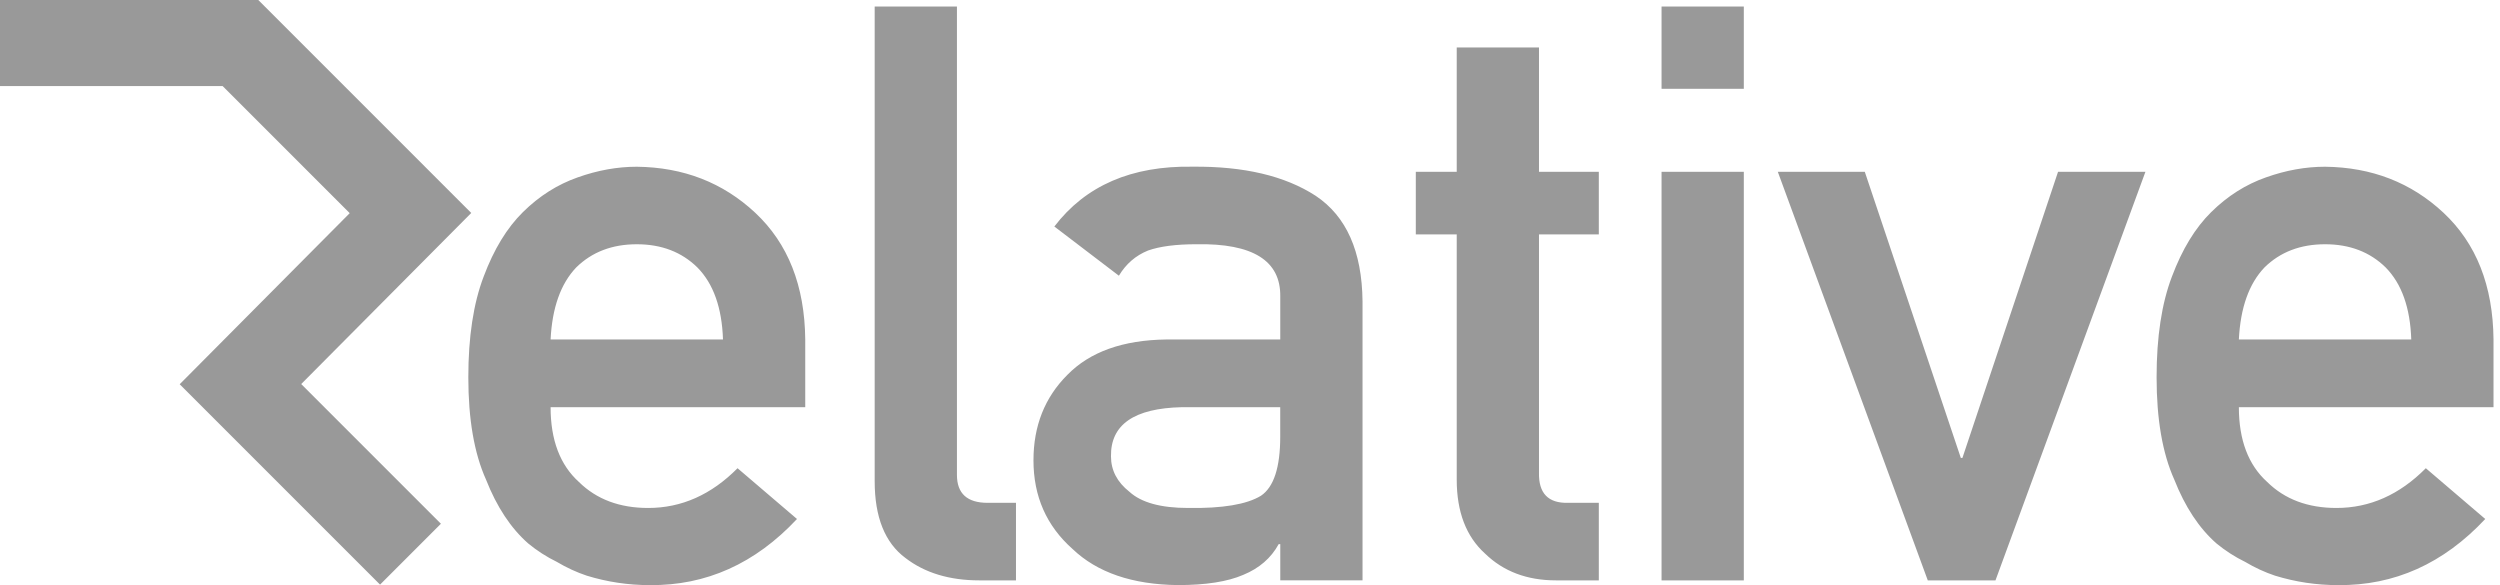
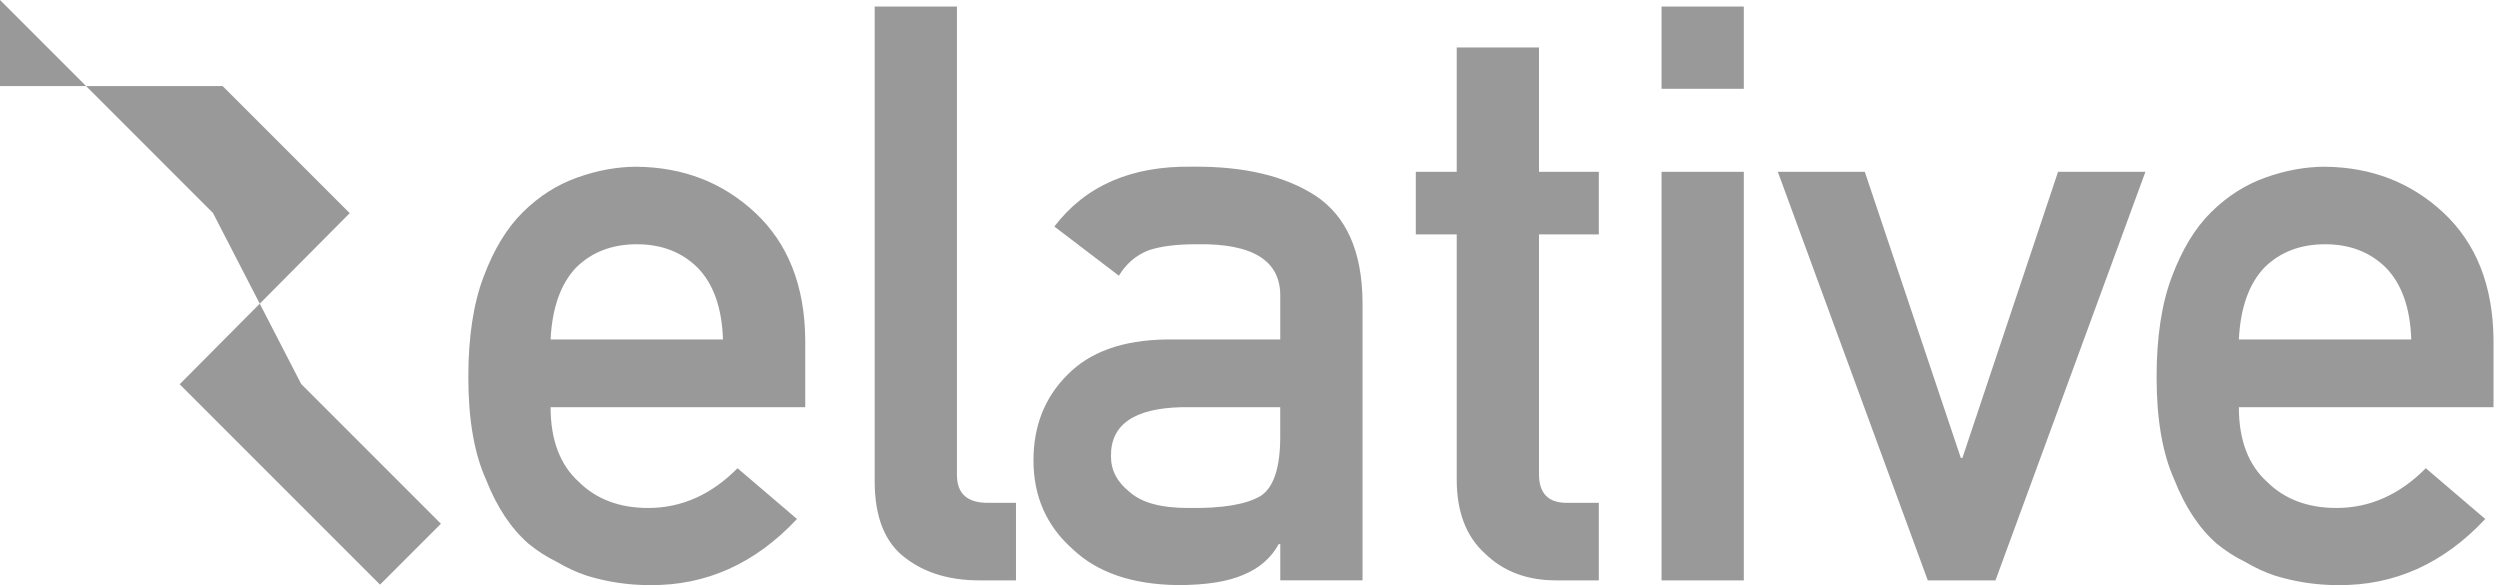
<svg xmlns="http://www.w3.org/2000/svg" viewBox="0 0 188 44">
-   <path d="M41.405 30.621c0 2.466.71 4.341 2.131 5.624 1.322 1.302 3.058 1.954 5.209 1.954 2.506 0 4.745-.997 6.719-2.989l4.469 3.818c-3.137 3.354-6.827 5.012-11.07 4.973-1.618 0-3.197-.237-4.736-.71-.77-.257-1.519-.602-2.249-1.036-.769-.375-1.49-.839-2.161-1.391-1.302-1.145-2.358-2.743-3.167-4.795-.888-1.973-1.332-4.538-1.332-7.696 0-3.039.385-5.564 1.154-7.577.769-2.052 1.756-3.67 2.96-4.854 1.223-1.204 2.595-2.072 4.114-2.605 1.5-.533 2.979-.799 4.44-.799 3.512.039 6.482 1.194 8.909 3.463 2.467 2.309 3.72 5.485 3.759 9.53v5.091h-19.15zm12.964-5.091c-.079-2.388-.72-4.193-1.924-5.416-1.184-1.164-2.703-1.746-4.558-1.746-1.855 0-3.374.582-4.558 1.746-1.164 1.223-1.806 3.029-1.924 5.416h12.964zM65.776.49h6.186V35.712c0 1.401.77 2.101 2.309 2.101h2.131v5.831h-2.753c-2.249 0-4.104-.562-5.564-1.687-1.539-1.145-2.309-3.068-2.309-5.772V.49zm30.498 40.431h-.118c-.572 1.046-1.46 1.815-2.664 2.309-1.184.513-2.822.769-4.913.769-3.433-.04-6.077-.947-7.932-2.723-1.954-1.736-2.93-3.956-2.93-6.66 0-2.585.849-4.726 2.546-6.423 1.697-1.736 4.183-2.624 7.459-2.664h8.554V22.304c.04-2.703-2.062-4.015-6.304-3.937-1.539 0-2.753.158-3.641.473-.927.375-1.657 1.006-2.19 1.894l-4.854-3.7c2.348-3.078 5.811-4.578 10.389-4.499 3.868-.039 6.955.691 9.264 2.19 2.309 1.539 3.483 4.183 3.522 7.932v20.985h-6.186v-2.723zm0-10.3h-7.4c-3.591.079-5.367 1.312-5.328 3.7 0 1.046.464 1.934 1.391 2.664.888.809 2.358 1.214 4.41 1.214 2.585.04 4.41-.266 5.476-.918.967-.651 1.45-2.131 1.45-4.44V30.621zm13.272-27.053h6.186v9.353h4.499v4.706h-4.499v17.907c-.039 1.559.691 2.318 2.19 2.279h2.309v5.831h-3.226c-2.171 0-3.946-.671-5.328-2.013-1.421-1.283-2.131-3.137-2.131-5.564V17.627h-3.078v-4.706h3.078v-9.353zm15.403 9.353h6.186v30.723h-6.186V12.921zm0-12.431h6.186v6.186h-6.186V.49zm8.743 12.431h6.541l7.222 21.518h.118l7.192-21.518h6.571L150.06 43.644h-5.091l-11.277-30.723zm34.671 17.7c0 2.466.71 4.341 2.131 5.624 1.322 1.302 3.058 1.954 5.209 1.954 2.506 0 4.746-.997 6.719-2.989l4.469 3.818c-3.137 3.354-6.827 5.012-11.07 4.973-1.618 0-3.197-.237-4.736-.71-.769-.257-1.519-.602-2.249-1.036-.77-.375-1.49-.839-2.161-1.391-1.302-1.145-2.358-2.743-3.167-4.795-.888-1.973-1.332-4.538-1.332-7.696 0-3.039.385-5.564 1.154-7.577.77-2.052 1.756-3.67 2.96-4.854 1.223-1.204 2.595-2.072 4.114-2.605 1.5-.533 2.979-.799 4.44-.799 3.512.039 6.482 1.194 8.909 3.463 2.466 2.309 3.72 5.485 3.759 9.53v5.091h-19.15zm12.964-5.091h-12.964c.118-2.388.76-4.193 1.924-5.416 1.184-1.164 2.703-1.746 4.558-1.746 1.855 0 3.374.582 4.558 1.746 1.204 1.223 1.845 3.029 1.924 5.416zM0 6.473V0h19.423l16.015 16.015L22.652 28.881l10.505 10.505-4.577 4.577L13.513 28.895l12.786-12.866-9.557-9.557H0z" fill="#999" fill-rule="evenodd" />
+   <path d="M41.405 30.621c0 2.466.71 4.341 2.131 5.624 1.322 1.302 3.058 1.954 5.209 1.954 2.506 0 4.745-.997 6.719-2.989l4.469 3.818c-3.137 3.354-6.827 5.012-11.07 4.973-1.618 0-3.197-.237-4.736-.71-.77-.257-1.519-.602-2.249-1.036-.769-.375-1.49-.839-2.161-1.391-1.302-1.145-2.358-2.743-3.167-4.795-.888-1.973-1.332-4.538-1.332-7.696 0-3.039.385-5.564 1.154-7.577.769-2.052 1.756-3.67 2.96-4.854 1.223-1.204 2.595-2.072 4.114-2.605 1.5-.533 2.979-.799 4.44-.799 3.512.039 6.482 1.194 8.909 3.463 2.467 2.309 3.72 5.485 3.759 9.53v5.091h-19.15zm12.964-5.091c-.079-2.388-.72-4.193-1.924-5.416-1.184-1.164-2.703-1.746-4.558-1.746-1.855 0-3.374.582-4.558 1.746-1.164 1.223-1.806 3.029-1.924 5.416h12.964zM65.776.49h6.186V35.712c0 1.401.77 2.101 2.309 2.101h2.131v5.831h-2.753c-2.249 0-4.104-.562-5.564-1.687-1.539-1.145-2.309-3.068-2.309-5.772V.49zm30.498 40.431h-.118c-.572 1.046-1.46 1.815-2.664 2.309-1.184.513-2.822.769-4.913.769-3.433-.04-6.077-.947-7.932-2.723-1.954-1.736-2.93-3.956-2.93-6.66 0-2.585.849-4.726 2.546-6.423 1.697-1.736 4.183-2.624 7.459-2.664h8.554V22.304c.04-2.703-2.062-4.015-6.304-3.937-1.539 0-2.753.158-3.641.473-.927.375-1.657 1.006-2.19 1.894l-4.854-3.7c2.348-3.078 5.811-4.578 10.389-4.499 3.868-.039 6.955.691 9.264 2.19 2.309 1.539 3.483 4.183 3.522 7.932v20.985h-6.186v-2.723zm0-10.3h-7.4c-3.591.079-5.367 1.312-5.328 3.7 0 1.046.464 1.934 1.391 2.664.888.809 2.358 1.214 4.41 1.214 2.585.04 4.41-.266 5.476-.918.967-.651 1.45-2.131 1.45-4.44V30.621zm13.272-27.053h6.186v9.353h4.499v4.706h-4.499v17.907c-.039 1.559.691 2.318 2.19 2.279h2.309v5.831h-3.226c-2.171 0-3.946-.671-5.328-2.013-1.421-1.283-2.131-3.137-2.131-5.564V17.627h-3.078v-4.706h3.078v-9.353zm15.403 9.353h6.186v30.723h-6.186V12.921zm0-12.431h6.186v6.186h-6.186V.49zm8.743 12.431h6.541l7.222 21.518h.118l7.192-21.518h6.571L150.06 43.644h-5.091l-11.277-30.723zm34.671 17.7c0 2.466.71 4.341 2.131 5.624 1.322 1.302 3.058 1.954 5.209 1.954 2.506 0 4.746-.997 6.719-2.989l4.469 3.818c-3.137 3.354-6.827 5.012-11.07 4.973-1.618 0-3.197-.237-4.736-.71-.769-.257-1.519-.602-2.249-1.036-.77-.375-1.49-.839-2.161-1.391-1.302-1.145-2.358-2.743-3.167-4.795-.888-1.973-1.332-4.538-1.332-7.696 0-3.039.385-5.564 1.154-7.577.77-2.052 1.756-3.67 2.96-4.854 1.223-1.204 2.595-2.072 4.114-2.605 1.5-.533 2.979-.799 4.44-.799 3.512.039 6.482 1.194 8.909 3.463 2.466 2.309 3.72 5.485 3.759 9.53v5.091h-19.15zm12.964-5.091h-12.964c.118-2.388.76-4.193 1.924-5.416 1.184-1.164 2.703-1.746 4.558-1.746 1.855 0 3.374.582 4.558 1.746 1.204 1.223 1.845 3.029 1.924 5.416zM0 6.473V0l16.015 16.015L22.652 28.881l10.505 10.505-4.577 4.577L13.513 28.895l12.786-12.866-9.557-9.557H0z" fill="#999" fill-rule="evenodd" />
</svg>